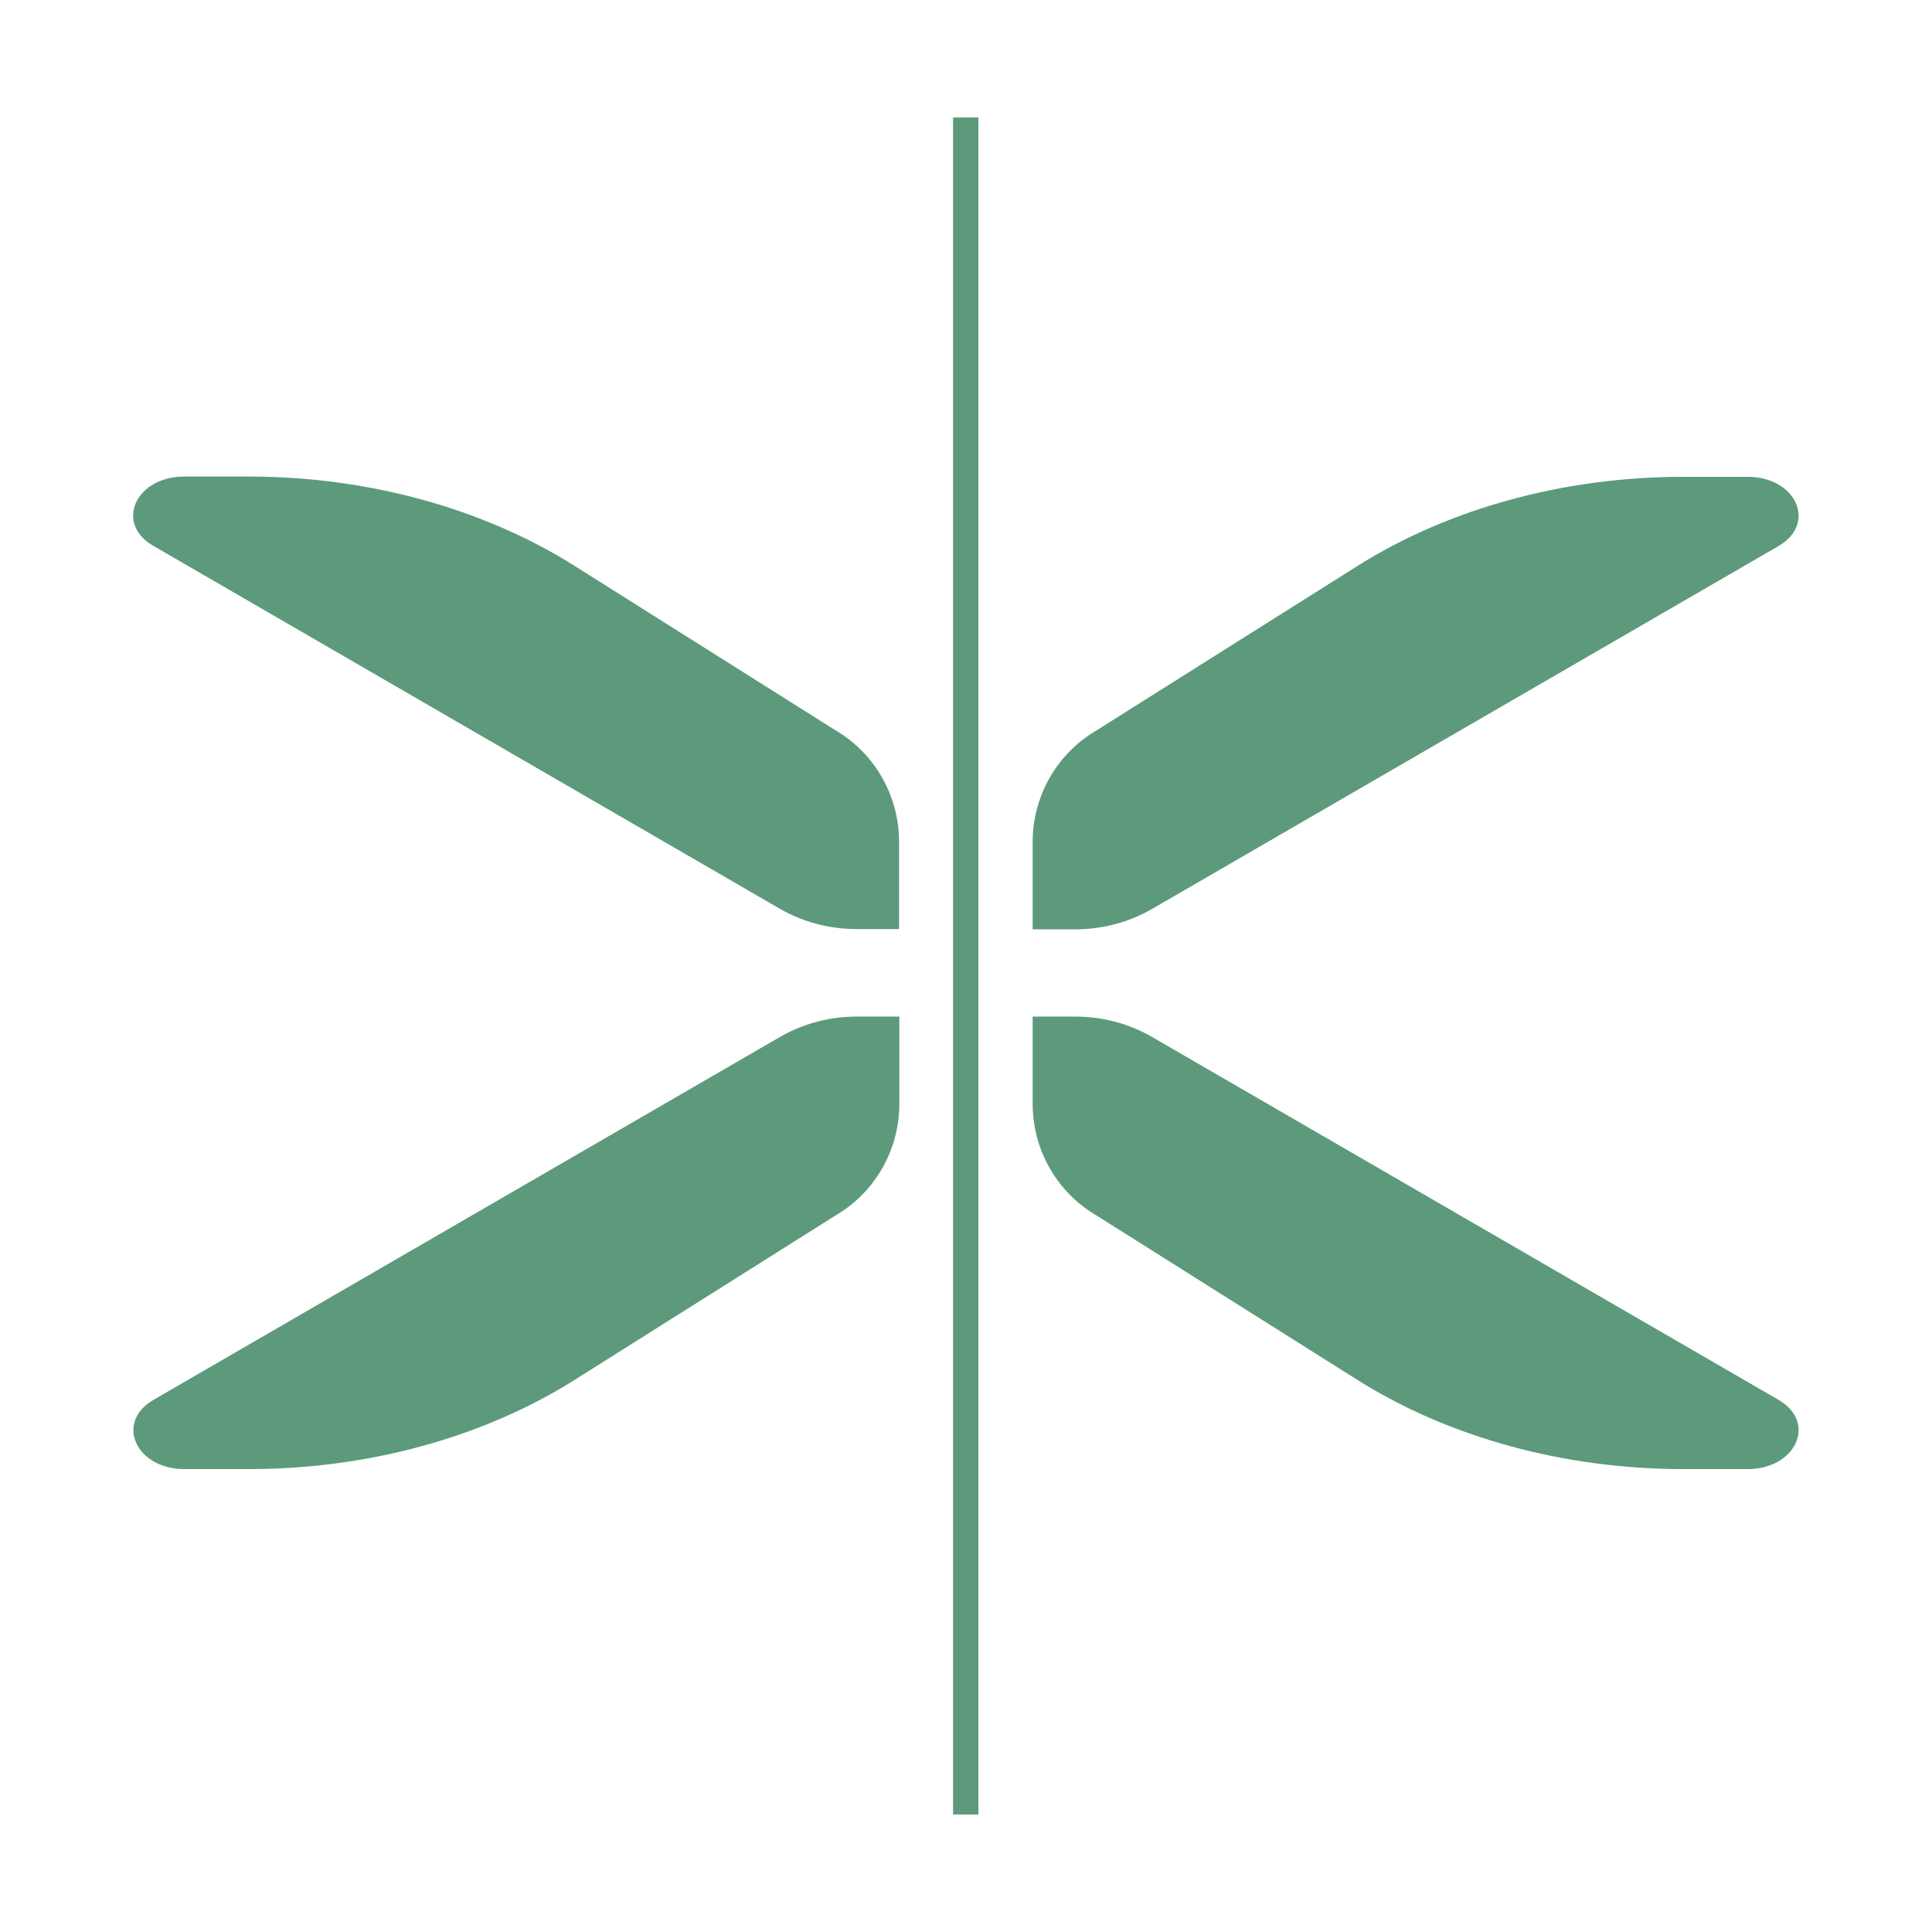
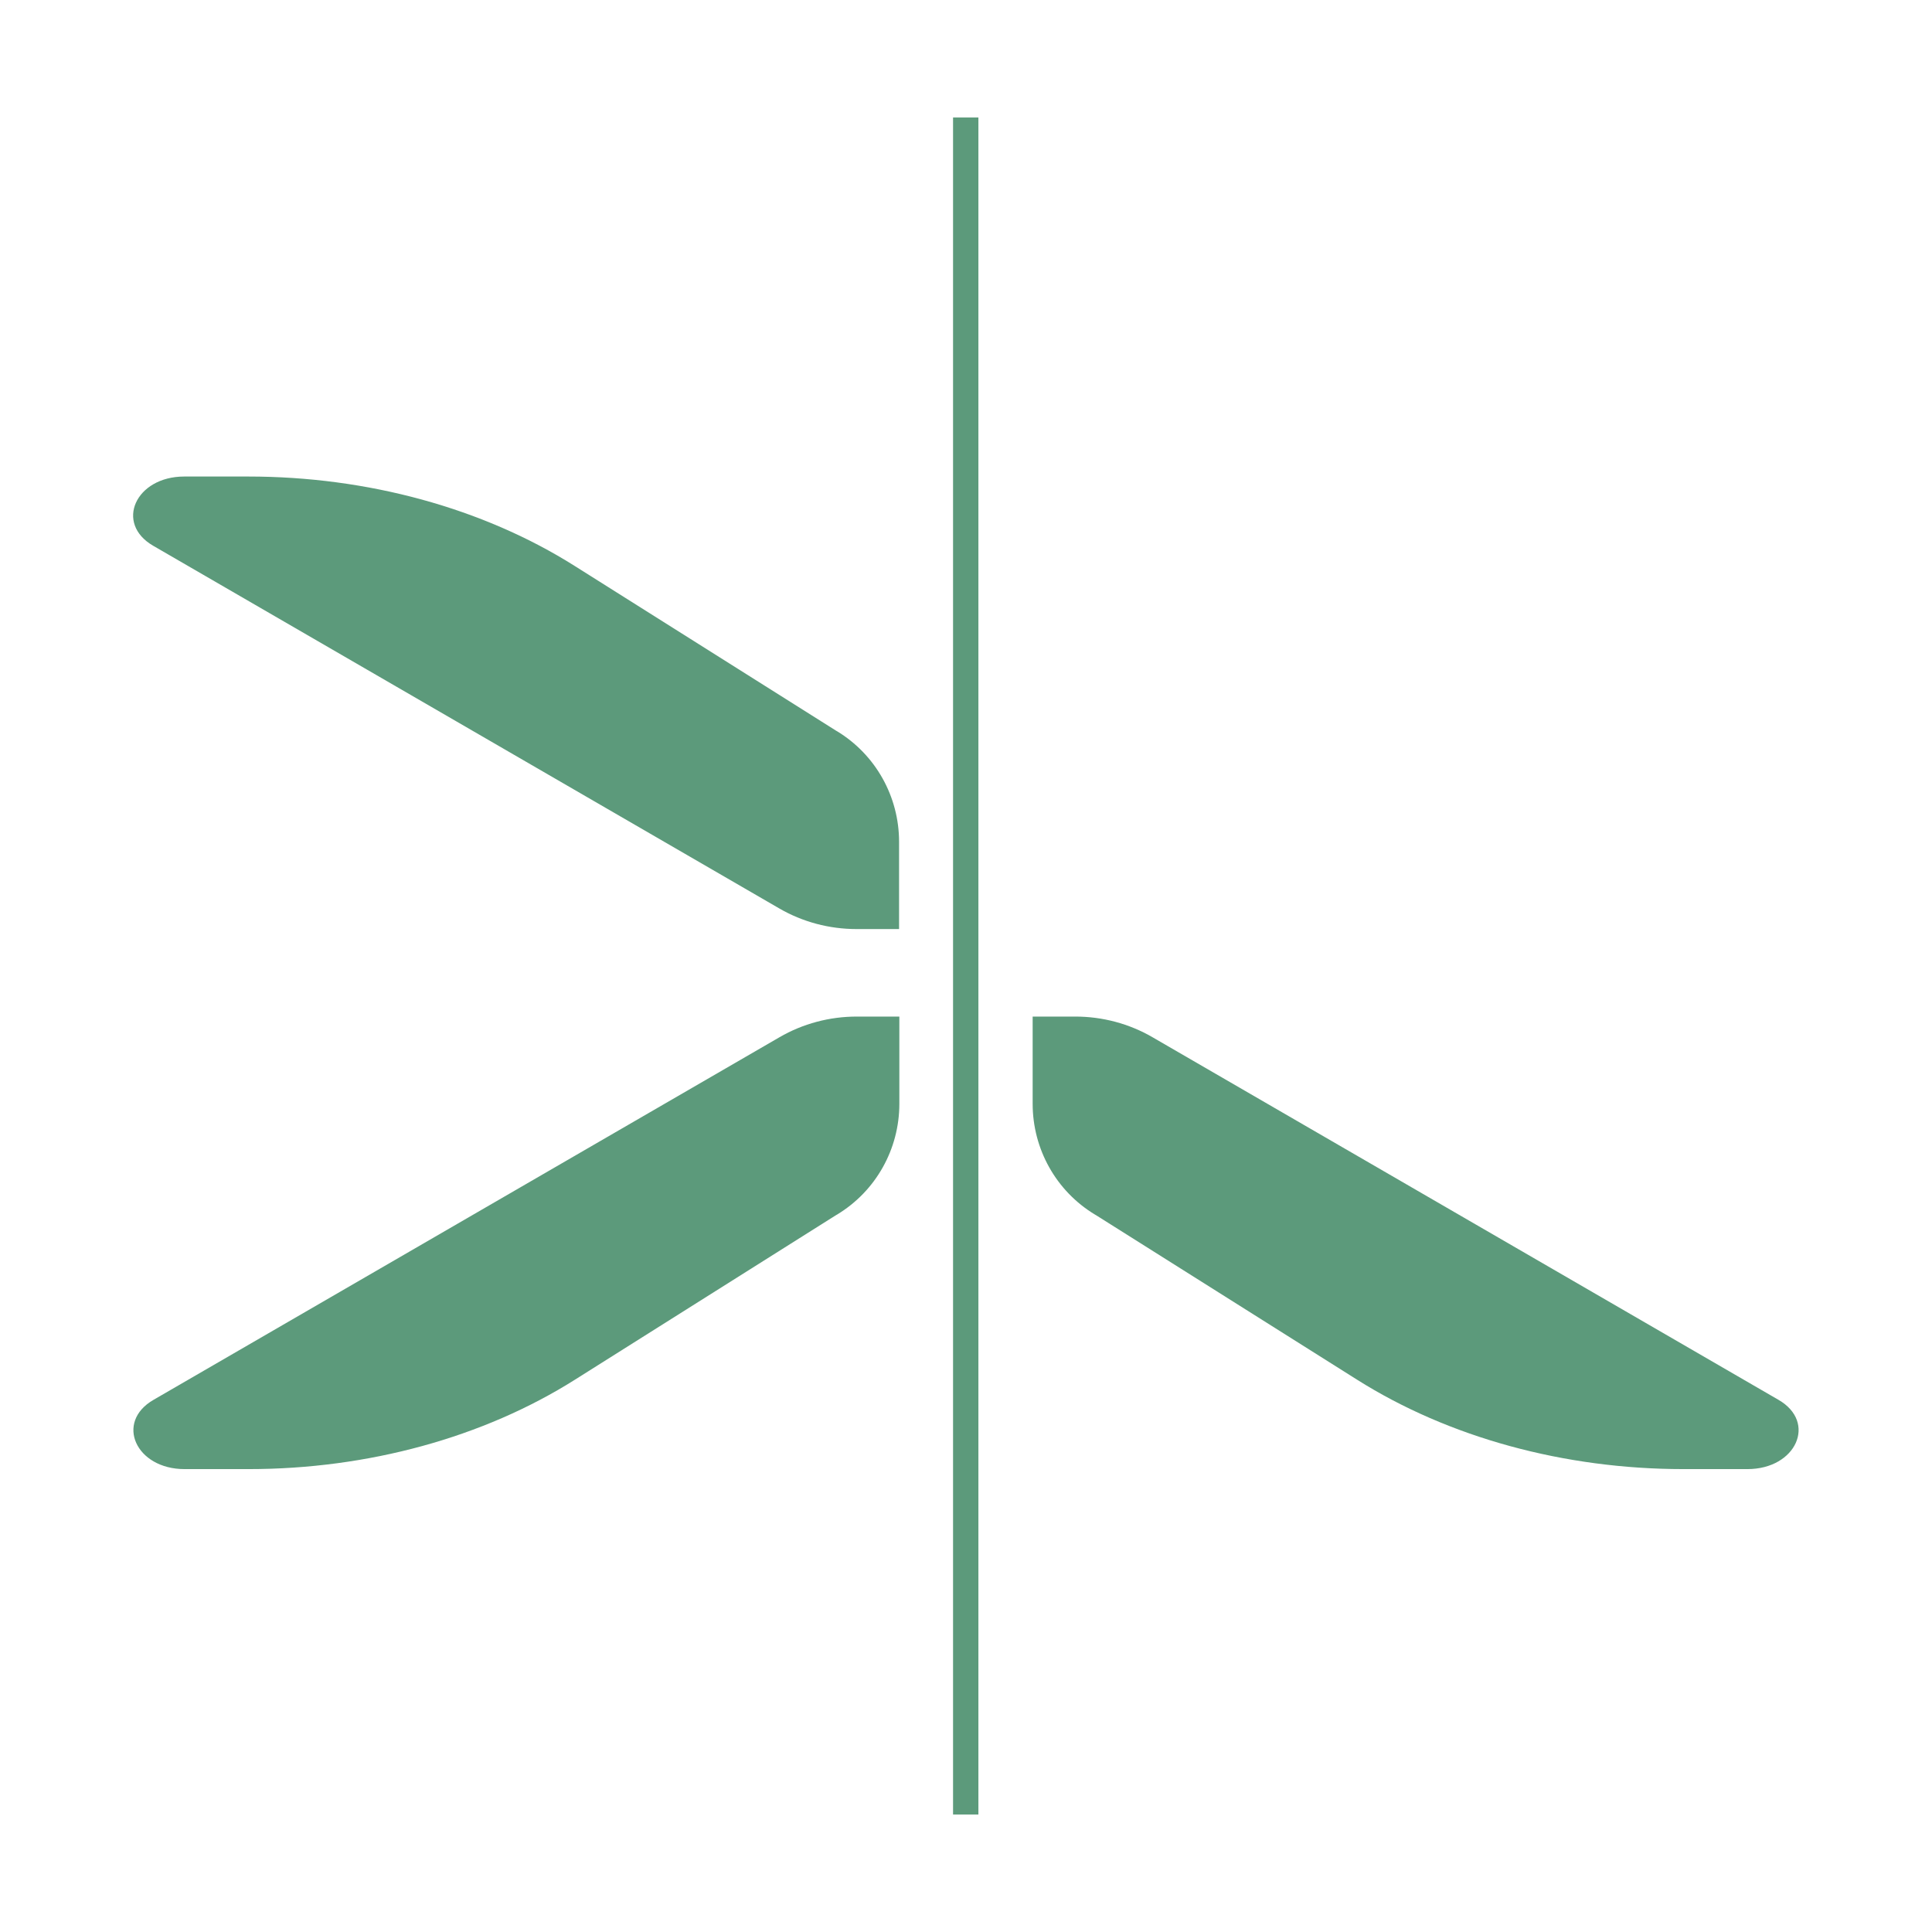
<svg xmlns="http://www.w3.org/2000/svg" id="Capa_1" viewBox="0 0 708.7 708.7">
  <defs>
    <style>      .st0 {        fill: #5c9a7b;      }    </style>
  </defs>
-   <path class="st0" d="M306.8,268.1l-96-60.5c-33.6-21.2-76-32.8-119.7-32.8h-23.5c-17.9,0-25.6,17.2-11.4,25.4l229.6,133c8.6,5,18.4,7.6,28.4,7.6h15.6v-32c0-16.6-8.6-32-22.8-40.6s-.2,0-.2-.1Z" />
+   <path class="st0" d="M306.8,268.1l-96-60.5c-33.6-21.2-76-32.8-119.7-32.8h-23.5c-17.9,0-25.6,17.2-11.4,25.4l229.6,133c8.6,5,18.4,7.6,28.4,7.6h15.6v-32c0-16.6-8.6-32-22.8-40.6Z" />
  <path class="st0" d="M314.3,372.9c-10,0-19.8,2.6-28.4,7.6l-229.6,133c-14.2,8.2-6.5,25.4,11.4,25.4h23.5c43.7,0,86.1-11.6,119.7-32.8l96-60.5s.2,0,.2-.1c14.2-8.6,22.8-24,22.8-40.6v-32h-15.6Z" />
  <path class="st0" d="M401.8,445.6l96,60.5c33.6,21.2,76,32.8,119.7,32.8h23.5c17.9,0,25.6-17.2,11.4-25.4l-229.6-133c-8.6-5-18.4-7.6-28.4-7.6h-15.6v32c0,16.6,8.6,32,22.8,40.6s.2,0,.2.1h0Z" />
-   <path class="st0" d="M394.4,340.9c10,0,19.8-2.6,28.4-7.6l229.6-133c14.2-8.2,6.5-25.4-11.4-25.4h-23.5c-43.7,0-86.1,11.6-119.7,32.8l-96,60.5s-.2,0-.2.1c-14.2,8.6-22.8,24-22.8,40.6v32h15.6Z" />
  <rect class="st0" x="349.6" y="43.1" width="9.3" height="622.5" />
</svg>